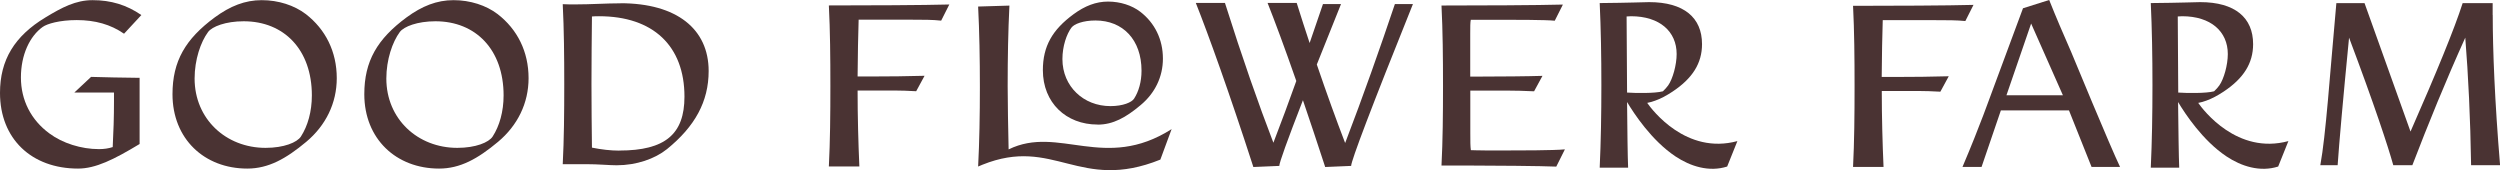
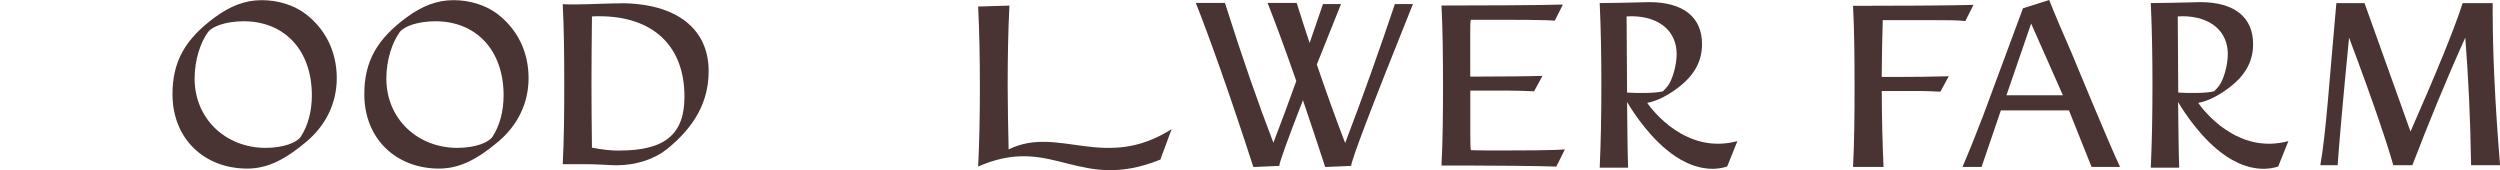
<svg xmlns="http://www.w3.org/2000/svg" width="382" height="26" viewBox="0 0 382 26" fill="none">
  <g clip-path="url(#clip0_163_635)">
-     <path d="M6.525 4.117C7.184 3.635 9.087 3.069 11.733 3.069C14.526 3.069 16.905 3.731 18.954 5.152L21.6 2.299C19.344 0.746 16.941 0.024 14.148 0.024C11.575 0.024 9.477 1.131 6.952 2.66C2.22 5.513 0 9.16 0 14.192C0 21.209 4.818 25.759 11.928 25.759C14.612 25.759 17.405 24.375 21.332 22.004V11.893C18.539 11.857 16.087 11.82 13.916 11.748L11.355 14.143H17.417V15.564C17.417 17.827 17.344 20.15 17.222 22.473C16.6 22.678 15.905 22.786 15.124 22.786C12.404 22.786 9.562 21.883 7.55 20.391C4.757 18.344 3.196 15.323 3.196 11.844C3.196 8.366 4.549 5.525 6.537 4.105L6.525 4.117Z" fill="#4A3333" />
    <path d="M46.713 2.143C44.969 0.819 42.554 0.024 39.993 0.024C37.431 0.024 35.175 0.927 32.809 2.66C28.345 5.958 26.357 9.329 26.357 14.396C26.357 21.209 31.211 25.759 37.785 25.759C41.005 25.759 43.688 24.267 46.799 21.667C49.787 19.163 51.458 15.757 51.458 11.941C51.458 7.908 49.75 4.478 46.713 2.143ZM45.981 20.86C45.396 21.763 43.383 22.593 40.578 22.593C34.517 22.593 29.735 18.176 29.735 12.001C29.735 9.124 30.662 6.416 31.797 4.887C32.419 4.056 34.48 3.25 37.236 3.25C43.408 3.25 47.652 7.595 47.652 14.577C47.652 17.044 47.03 19.235 45.981 20.86Z" fill="#4A3333" />
    <path d="M76.022 2.143C74.278 0.819 71.863 0.024 69.301 0.024C66.74 0.024 64.484 0.927 62.118 2.66C57.654 5.958 55.666 9.329 55.666 14.396C55.666 21.209 60.52 25.759 67.094 25.759C70.314 25.759 72.997 24.267 76.107 21.667C79.095 19.163 80.766 15.757 80.766 11.941C80.766 7.908 79.059 4.478 76.022 2.143ZM75.278 20.86C74.692 21.763 72.68 22.593 69.875 22.593C63.813 22.593 59.032 18.176 59.032 12.001C59.032 9.124 59.959 6.416 61.093 4.887C61.715 4.056 63.776 3.25 66.533 3.25C72.704 3.25 76.949 7.595 76.949 14.577C76.949 17.044 76.327 19.235 75.278 20.86Z" fill="#4A3333" />
    <path d="M94.805 0.506C92.633 0.506 90.341 0.674 87.852 0.674C87.267 0.674 86.608 0.674 85.986 0.638C86.181 4.49 86.218 8.594 86.218 12.928C86.218 17.261 86.181 21.33 85.986 25.085H89.523C91.499 25.085 93.06 25.254 94.219 25.254C97.244 25.254 100.049 24.279 101.915 22.786C106.184 19.32 108.282 15.528 108.282 10.845C108.282 4.454 103.428 0.494 94.805 0.494V0.506ZM94.646 23.015C93.28 23.015 91.889 22.846 90.45 22.557C90.414 19.5 90.377 16.274 90.377 12.795C90.377 9.317 90.414 5.958 90.45 2.516C90.841 2.48 91.194 2.48 91.536 2.48C99.817 2.48 104.586 7.03 104.586 14.77C104.586 20.499 101.635 23.003 94.646 23.003V23.015Z" fill="#4A3333" />
    <path d="M154.129 22.822H154.117C154.044 19.199 153.971 15.961 153.971 13.144C153.971 8.871 154.044 4.779 154.239 0.855L149.458 0.999C149.653 4.851 149.726 8.956 149.726 13.289C149.726 17.622 149.653 21.691 149.458 25.446L150.117 25.169C161.045 20.776 164.923 29.382 177.303 24.387L179.023 19.729C168.765 26.253 161.789 19.079 154.129 22.822Z" fill="#4A3333" />
-     <path d="M126.882 13.108C126.882 17.454 126.846 21.582 126.65 25.434H131.31C131.151 21.823 131.041 17.827 131.041 13.831H136.688C137.615 13.831 138.713 13.867 139.994 13.939L141.274 11.58C139.054 11.652 135.542 11.688 132.871 11.688H131.041C131.078 8.281 131.114 5.405 131.2 3.009H139.311C141.018 3.009 142.53 3.009 143.811 3.154L145.055 0.686C141.286 0.794 132.322 0.831 126.65 0.831C126.846 4.682 126.882 8.787 126.882 13.12V13.108Z" fill="#4A3333" />
    <path d="M226.883 22.979C226.224 22.979 225.529 22.979 224.748 22.943C224.663 22.389 224.663 21.522 224.663 20.343V13.843H230.31C231.249 13.843 233.127 13.879 234.408 13.951L235.689 11.592C233.469 11.664 229.163 11.7 226.48 11.7H224.651V5.14C224.651 4.129 224.651 3.406 224.736 3.021H229.334C231.042 3.021 236.286 3.021 237.567 3.166L238.811 0.698C235.079 0.806 225.736 0.843 220.26 0.843C220.455 4.694 220.492 8.799 220.492 13.132C220.492 17.466 220.455 21.534 220.26 25.29H223.87C227.907 25.29 235.737 25.362 237.799 25.458L239.116 22.822C237.481 22.991 231.847 22.991 229.785 22.991H226.858L226.883 22.979Z" fill="#4A3333" />
-     <path d="M167.717 19.043C170.083 19.043 172.046 17.947 174.291 16.057C176.474 14.24 177.693 11.748 177.693 8.956C177.693 6.019 176.449 3.503 174.23 1.794C172.949 0.819 171.18 0.241 169.302 0.241C167.473 0.241 165.765 0.903 164.045 2.167C162.423 3.358 161.252 4.574 160.484 5.958C159.716 7.343 159.35 8.883 159.35 10.725C159.35 13.205 160.24 15.287 161.728 16.744C163.216 18.2 165.314 19.031 167.704 19.031L167.717 19.043ZM163.74 4.201C163.923 3.948 164.362 3.671 164.997 3.467C165.631 3.262 166.448 3.13 167.387 3.13C169.485 3.13 171.241 3.864 172.473 5.188C173.705 6.512 174.425 8.426 174.425 10.809C174.425 12.482 173.998 13.975 173.29 15.07C173.12 15.347 172.693 15.636 172.071 15.853C171.449 16.07 170.632 16.214 169.68 16.214C167.619 16.214 165.789 15.468 164.472 14.192C163.155 12.928 162.338 11.134 162.338 9.028C162.338 7.066 162.972 5.212 163.728 4.201H163.74Z" fill="#4A3333" />
    <path d="M205.527 21.823C204.161 18.272 202.721 14.288 201.209 9.858C202.282 7.138 203.514 4.069 204.905 0.626H202.148C201.489 2.588 200.806 4.574 200.111 6.572C199.465 4.61 198.794 2.576 198.135 0.445H193.684C194.781 3.214 196.294 7.27 198.074 12.374C196.952 15.504 195.794 18.657 194.574 21.811C192.305 15.913 189.817 8.823 187.171 0.445H182.719C184.646 5.296 187.817 14.095 191.513 25.518L195.476 25.35C195.476 24.869 196.672 21.534 199.087 15.311C200.148 18.417 201.282 21.823 202.49 25.518L206.453 25.35C206.453 24.58 209.551 16.382 215.894 0.626H213.137C210.832 7.475 208.307 14.625 205.551 21.823H205.527Z" fill="#4A3333" />
    <path d="M251.703 15.72C252.117 15.636 252.544 15.528 252.935 15.371C253.788 15.07 254.63 14.613 255.545 14.011C258.594 11.989 260.07 9.69 260.07 6.741C260.07 2.696 257.301 0.325 251.983 0.325C251.41 0.325 248.861 0.433 244.434 0.469C244.617 4.406 244.69 8.594 244.69 13.024C244.69 17.454 244.617 21.679 244.434 25.615H248.776C248.702 23.845 248.654 19.801 248.617 15.588C249.642 17.309 252.361 21.474 256.02 23.905C258.265 25.398 261.131 26.337 263.912 25.446L265.473 21.558C257.667 23.677 252.471 16.84 251.691 15.72H251.703ZM249.215 2.48C253.605 2.48 256.191 4.815 256.191 8.257C256.191 9.919 255.594 12.061 254.898 13.048C254.679 13.349 254.398 13.662 254.093 13.951C252.861 14.288 249.837 14.228 248.617 14.143C248.568 8.269 248.544 2.516 248.544 2.516C248.763 2.516 249.007 2.48 249.227 2.48H249.215Z" fill="#4A3333" />
    <path d="M287.524 11.76C287.561 8.354 287.597 5.477 287.683 3.081H295.793C297.501 3.081 299.013 3.081 300.306 3.214L301.55 0.746C297.782 0.855 288.817 0.891 283.146 0.891C283.341 4.743 283.377 8.847 283.377 13.181C283.377 17.514 283.341 21.655 283.146 25.506H287.805C287.646 21.895 287.536 17.899 287.536 13.903H293.183C294.11 13.903 295.208 13.939 296.489 14.011L297.769 11.652C295.55 11.724 292.037 11.76 289.354 11.76H287.524Z" fill="#4A3333" />
    <path d="M313.113 -9.77702e-06L309.113 1.264L304.478 13.758C304.051 14.866 302.624 19.018 299.868 25.506H302.783L305.734 16.864H316.138L319.59 25.506H323.944C322.468 22.449 316.492 7.981 316.492 7.981C315.321 5.308 314.162 2.636 313.113 -0.012V-9.77702e-06ZM306.588 14.553L310.357 3.599L315.211 14.553H306.588Z" fill="#4A3333" />
    <path d="M380.878 2.287V0.481H376.292C375.048 4.369 372.328 11.002 368.327 20.102L361.302 0.481H356.996C355.984 11.628 355.399 20.595 354.545 25.242H357.192C357.423 21.835 358.009 15.239 358.936 5.754C362.778 15.937 364.924 22.461 365.693 25.242H368.608C371.01 18.994 373.694 12.386 376.694 5.754C377.158 11.592 377.475 18.08 377.584 25.242H382.012C381.195 15.444 380.89 7.631 380.89 2.287H380.878Z" fill="#4A3333" />
    <path d="M335.909 15.72C336.324 15.636 336.75 15.528 337.141 15.371C337.982 15.07 338.836 14.613 339.751 14.011C342.8 11.989 344.276 9.69 344.276 6.741C344.276 2.696 341.507 0.325 336.189 0.325C335.616 0.325 333.067 0.433 328.64 0.469C328.823 4.406 328.896 8.594 328.896 13.024C328.896 17.454 328.823 21.679 328.64 25.615H332.982C332.908 23.845 332.86 19.801 332.811 15.588C333.835 17.309 336.555 21.474 340.214 23.905C342.458 25.398 345.325 26.337 348.106 25.446L349.667 21.558C341.861 23.677 336.665 16.84 335.884 15.72H335.909ZM333.433 2.48C337.812 2.48 340.409 4.815 340.409 8.257C340.409 9.919 339.812 12.061 339.117 13.048C338.909 13.349 338.617 13.662 338.312 13.951C337.08 14.288 334.055 14.228 332.835 14.143C332.787 8.269 332.762 2.516 332.762 2.516C332.982 2.516 333.226 2.48 333.445 2.48H333.433Z" fill="#4A3333" />
  </g>
  <defs>
    <clipPath id="clip0_163_635">
      <rect width="382" height="26" fill="white" />
    </clipPath>
  </defs>
</svg>